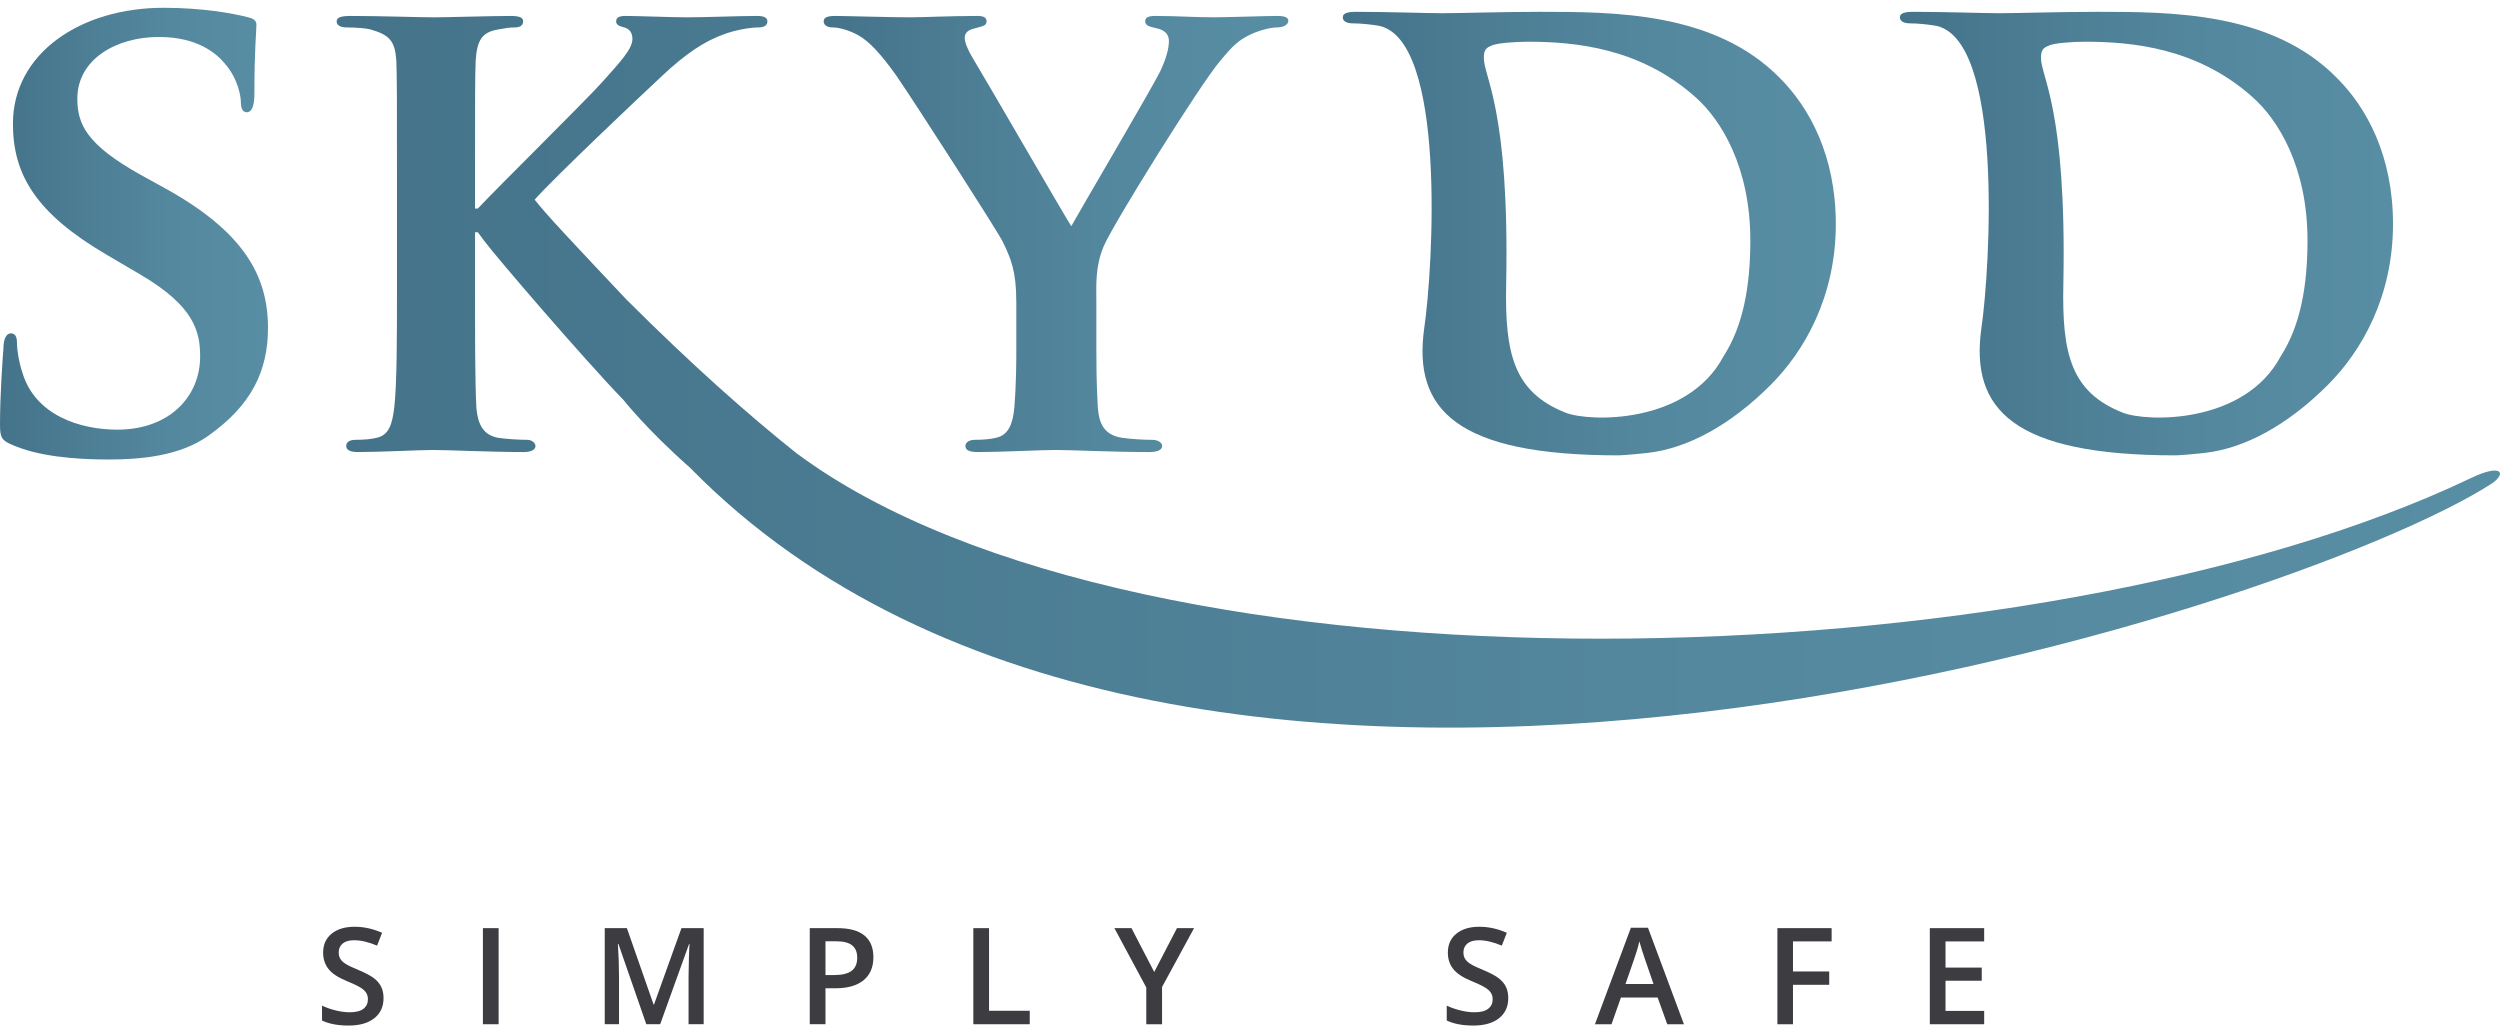
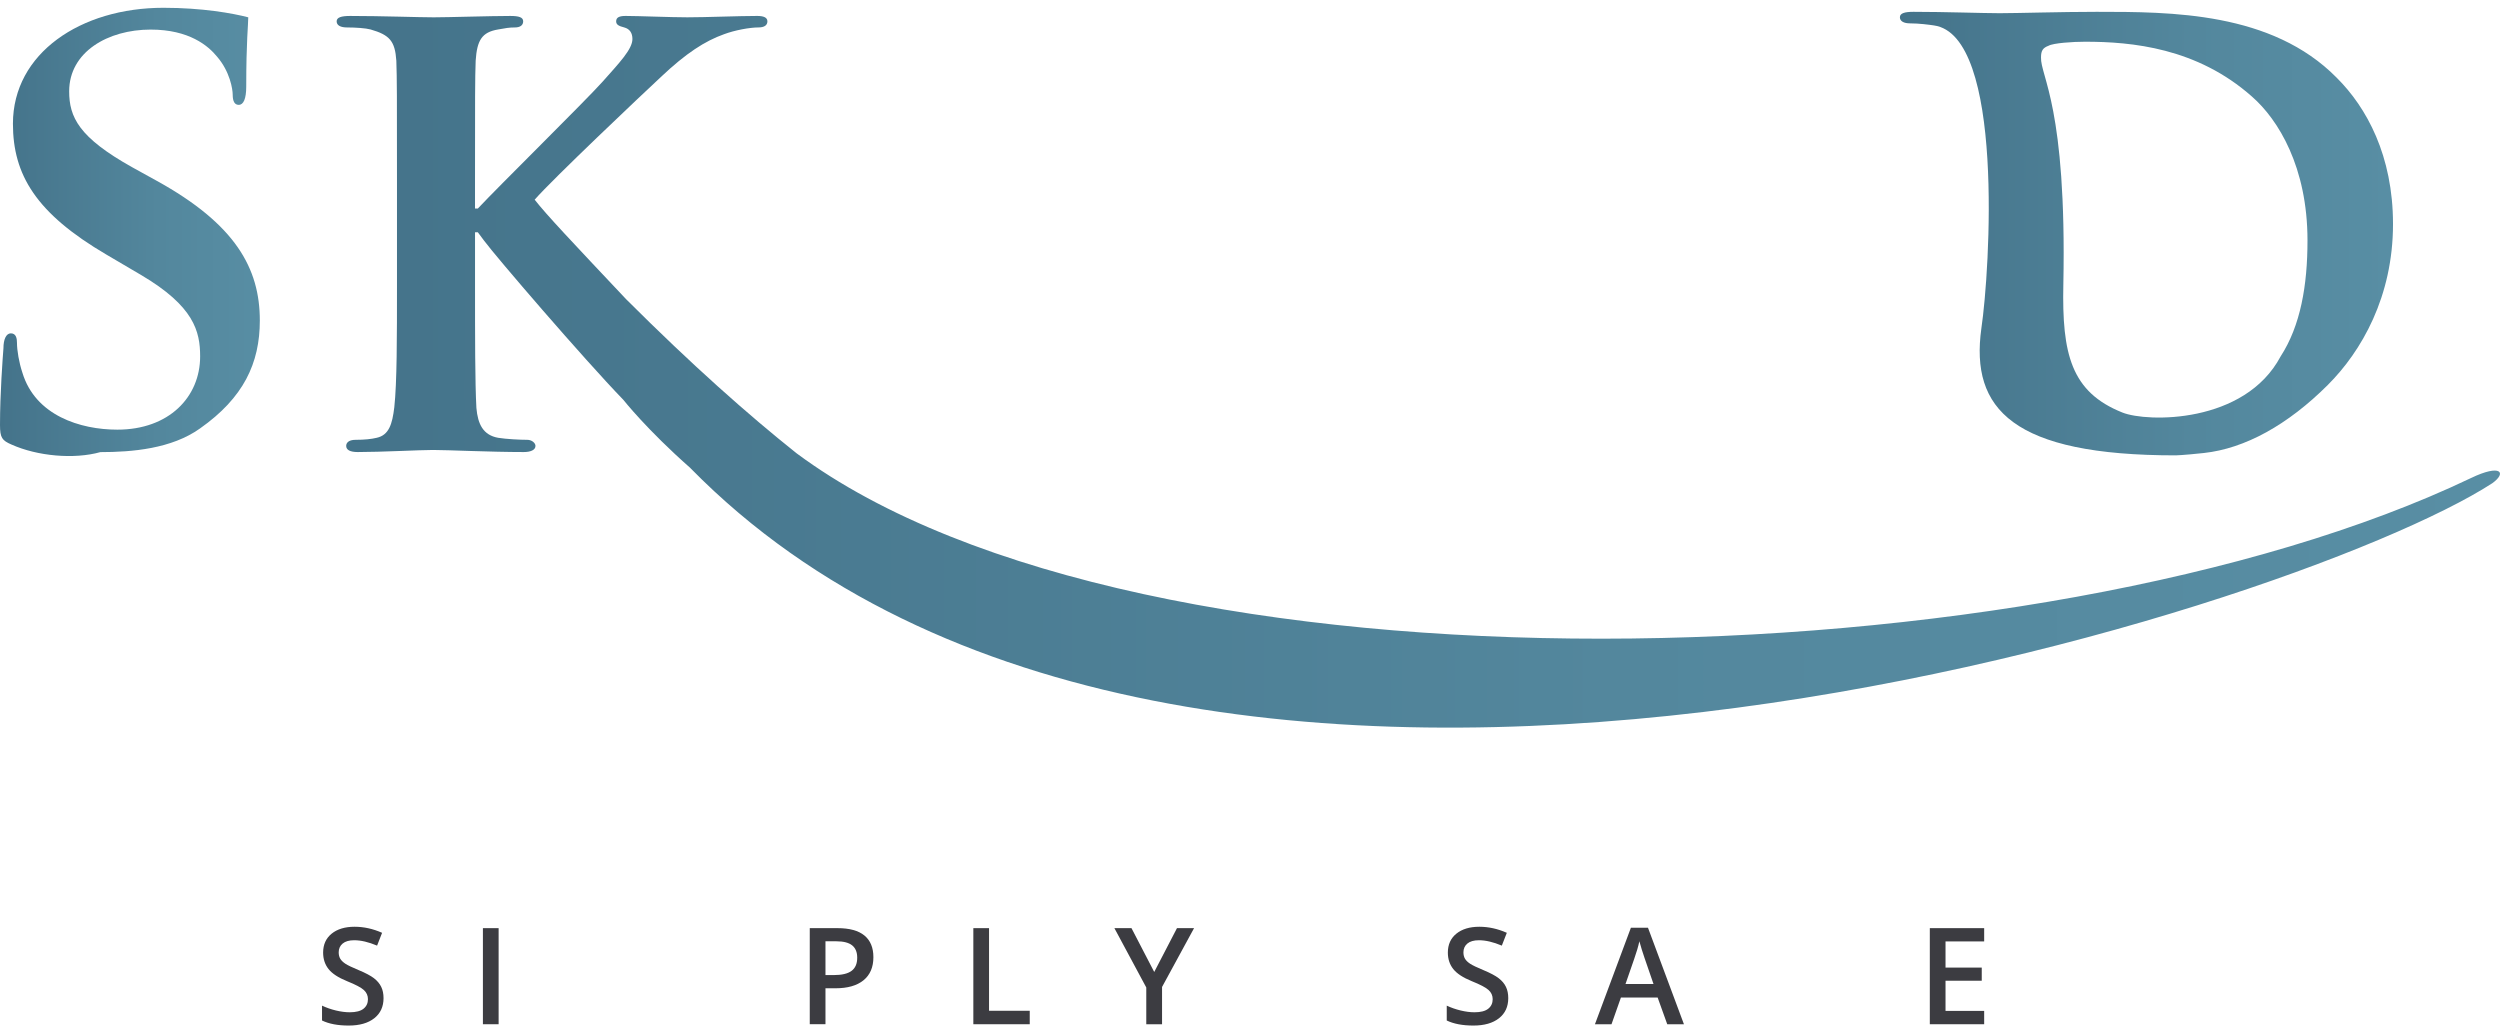
<svg xmlns="http://www.w3.org/2000/svg" version="1.1" id="Layer_1" x="0px" y="0px" width="300px" height="124px" viewBox="0 0 300 124" enable-background="new 0 0 300 124" xml:space="preserve">
  <g>
    <g>
      <linearGradient id="SVGID_1_" gradientUnits="userSpaceOnUse" x1="0" y1="28.037" x2="32.156" y2="28.037">
        <stop offset="0" style="stop-color:#44738A" />
        <stop offset="0.591" style="stop-color:#53879D" />
        <stop offset="0.999" style="stop-color:#588EA4" />
      </linearGradient>
-       <path fill="url(#SVGID_1_)" d="M1.387,53.349C0.249,52.857,0,52.535,0,50.993c0-3.746,0.326-8.062,0.414-9.205    c0-1.059,0.322-1.787,0.889-1.787c0.648,0,0.734,0.648,0.734,1.143c0,0.887,0.242,2.358,0.649,3.574    c1.546,5.131,6.927,6.84,11.4,6.84c6.182,0,9.93-3.908,9.93-8.791c0-3.009-0.739-6.024-7.091-9.771l-4.146-2.438    C4.311,25.598,1.552,20.96,1.552,14.85c0-8.464,8.14-13.916,18.062-13.916c4.646,0,8.305,0.656,10.177,1.144    c0.656,0.157,0.979,0.406,0.979,0.887c0,0.899-0.243,2.852-0.243,8.312c0,1.464-0.328,2.193-0.898,2.193    c-0.485,0-0.726-0.407-0.726-1.221c0-0.651-0.328-2.767-1.869-4.555c-1.067-1.308-3.34-3.257-7.983-3.257    c-5.124,0-9.771,2.687-9.771,7.404c0,3.088,1.138,5.531,7.569,9.119l2.937,1.623c9.442,5.21,12.372,10.499,12.372,16.767    c0,5.125-1.959,9.276-7.168,12.944c-3.41,2.443-8.141,2.847-11.967,2.847C8.871,55.141,4.488,54.737,1.387,53.349z" />
+       <path fill="url(#SVGID_1_)" d="M1.387,53.349C0.249,52.857,0,52.535,0,50.993c0-3.746,0.326-8.062,0.414-9.205    c0-1.059,0.322-1.787,0.889-1.787c0.648,0,0.734,0.648,0.734,1.143c0,0.887,0.242,2.358,0.649,3.574    c1.546,5.131,6.927,6.84,11.4,6.84c6.182,0,9.93-3.908,9.93-8.791c0-3.009-0.739-6.024-7.091-9.771l-4.146-2.438    C4.311,25.598,1.552,20.96,1.552,14.85c0-8.464,8.14-13.916,18.062-13.916c4.646,0,8.305,0.656,10.177,1.144    c0,0.899-0.243,2.852-0.243,8.312c0,1.464-0.328,2.193-0.898,2.193    c-0.485,0-0.726-0.407-0.726-1.221c0-0.651-0.328-2.767-1.869-4.555c-1.067-1.308-3.34-3.257-7.983-3.257    c-5.124,0-9.771,2.687-9.771,7.404c0,3.088,1.138,5.531,7.569,9.119l2.937,1.623c9.442,5.21,12.372,10.499,12.372,16.767    c0,5.125-1.959,9.276-7.168,12.944c-3.41,2.443-8.141,2.847-11.967,2.847C8.871,55.141,4.488,54.737,1.387,53.349z" />
      <linearGradient id="SVGID_2_" gradientUnits="userSpaceOnUse" x1="98.842" y1="28.079" x2="154.598" y2="28.079">
        <stop offset="0" style="stop-color:#44738A" />
        <stop offset="0.591" style="stop-color:#53879D" />
        <stop offset="0.999" style="stop-color:#588EA4" />
      </linearGradient>
-       <path fill="url(#SVGID_2_)" d="M121.956,36.255c0-3.745-0.644-5.209-1.628-7.247c-0.486-1.057-10.256-16.269-12.77-19.935    c-1.791-2.522-3.268-4.152-4.635-4.882c-0.903-0.492-2.13-0.899-3.016-0.899c-0.574,0-1.066-0.241-1.066-0.73    c0-0.484,0.492-0.649,1.387-0.649c1.221,0,6.595,0.165,8.961,0.165c1.538,0,4.876-0.165,8.133-0.165    c0.654,0,1.066,0.165,1.066,0.649c0,0.566-0.492,0.566-1.637,0.901c-0.57,0.158-0.984,0.485-0.984,1.052    c0,0.571,0.335,1.392,0.906,2.363c1.303,2.116,10.656,18.312,11.879,20.264c0.893-1.629,9.61-16.438,10.664-18.561    c0.728-1.544,1.053-2.766,1.053-3.66c0-0.648-0.325-1.3-1.539-1.544c-0.652-0.164-1.308-0.249-1.308-0.815    c0-0.484,0.405-0.649,1.222-0.649c2.365,0,4.883,0.165,7.002,0.165c1.545,0,6.264-0.165,7.645-0.165    c0.82,0,1.307,0.165,1.307,0.571c0,0.48-0.572,0.809-1.382,0.809c-0.734,0-2.032,0.329-3.095,0.815    c-1.541,0.729-2.194,1.385-3.748,3.259c-2.354,2.772-12.616,19.205-13.912,22.142c-1.063,2.516-0.898,4.631-0.898,6.905v5.545    c0,1.137,0,3.987,0.171,6.917c0.156,2.031,0.806,3.339,2.922,3.66c1.055,0.158,2.596,0.243,3.583,0.243    c0.813,0,1.221,0.401,1.221,0.729c0,0.489-0.57,0.739-1.549,0.739c-4.475,0-9.271-0.25-11.23-0.25c-1.792,0-6.596,0.25-9.281,0.25    c-0.981,0-1.552-0.165-1.552-0.739c0-0.327,0.335-0.729,1.138-0.729c0.992,0,1.885-0.085,2.54-0.243    c1.459-0.321,2.024-1.629,2.195-3.66c0.236-2.93,0.236-5.78,0.236-6.917V36.255z" />
      <linearGradient id="SVGID_3_" gradientUnits="userSpaceOnUse" x1="161.134" y1="28.031" x2="220.298" y2="28.031">
        <stop offset="0" style="stop-color:#44738A" />
        <stop offset="0.591" style="stop-color:#53879D" />
        <stop offset="0.999" style="stop-color:#588EA4" />
      </linearGradient>
-       <path fill="url(#SVGID_3_)" d="M213.539,9.318c-7.805-7.899-19.856-7.899-28.807-7.899c-4.308,0-9.445,0.166-11.633,0.166    c-2.039,0-6.599-0.166-10.336-0.166c-1.06,0-1.63,0.166-1.63,0.651c0,0.491,0.484,0.734,1.223,0.734    c1.057,0,2.262,0.159,2.853,0.246c8.496,1.165,6.728,29.399,5.695,36.353c-1.354,9.723,3.814,15.241,23.32,15.241    c0.486,0,3.129-0.235,3.393-0.284c4.918-0.535,10.062-3.367,14.869-8.176c4.032-4.031,7.812-10.585,7.812-19.291    C220.298,18.673,217.126,12.893,213.539,9.318z M206.813,42.773c-4.32,8.122-16.038,7.909-18.979,6.735    c-6.169-2.461-7.264-7.04-7.094-15.356c0.426-21.34-2.767-24.987-2.674-27.274c0-0.82,0.235-1.141,0.886-1.386    c0.57-0.328,2.93-0.485,4.396-0.485c5.623,0,13.429,0.73,20.034,6.585c3.164,2.766,6.658,8.467,6.658,17.259    C210.041,34.243,209.208,39.082,206.813,42.773z" />
      <linearGradient id="SVGID_4_" gradientUnits="userSpaceOnUse" x1="227.988" y1="28.031" x2="287.163" y2="28.031">
        <stop offset="0" style="stop-color:#44738A" />
        <stop offset="0.591" style="stop-color:#53879D" />
        <stop offset="0.999" style="stop-color:#588EA4" />
      </linearGradient>
      <path fill="url(#SVGID_4_)" d="M280.395,9.318c-7.792-7.899-19.855-7.899-28.797-7.899c-4.316,0-9.449,0.166-11.637,0.166    c-2.037,0-6.598-0.166-10.341-0.166c-1.054,0-1.632,0.166-1.632,0.651c0,0.491,0.492,0.734,1.231,0.734    c1.056,0,2.254,0.159,2.845,0.246c8.496,1.165,6.729,29.399,5.701,36.353c-1.349,9.723,3.82,15.241,23.321,15.241    c0.485,0,3.127-0.235,3.386-0.284c4.919-0.535,10.062-3.367,14.877-8.176c4.031-4.031,7.813-10.585,7.813-19.291    C287.163,18.673,283.994,12.893,280.395,9.318z M273.672,42.773c-4.323,8.122-16.033,7.909-18.973,6.735    c-6.179-2.461-7.273-7.04-7.098-15.356c0.42-21.34-2.759-24.987-2.68-27.274c0-0.82,0.243-1.141,0.899-1.386    c0.567-0.328,2.93-0.485,4.383-0.485c5.624,0,13.435,0.73,20.034,6.585c3.164,2.766,6.662,8.467,6.662,17.259    C276.9,34.243,276.068,39.082,273.672,42.773z" />
      <linearGradient id="SVGID_5_" gradientUnits="userSpaceOnUse" x1="40.398" y1="44.614" x2="300" y2="44.614">
        <stop offset="0" style="stop-color:#44738A" />
        <stop offset="0.591" style="stop-color:#53879D" />
        <stop offset="0.999" style="stop-color:#588EA4" />
      </linearGradient>
      <path fill="url(#SVGID_5_)" d="M296.518,57.365c-51.584,24.647-159.568,27.75-200.928-2.969    c-5.817-4.633-12.566-10.609-20.452-18.487c-6.494-6.888-9.562-10.133-10.979-11.947c2.201-2.517,12.872-12.609,15.15-14.726    c3.01-2.851,5.289-4.315,7.571-5.129c1.299-0.486,3.086-0.815,4.149-0.815c0.646,0,1.06-0.241,1.06-0.73    c0-0.484-0.495-0.649-1.224-0.649c-2.2,0-6.181,0.165-8.389,0.165c-1.953,0-5.861-0.165-7.398-0.165    c-0.743,0-1.14,0.165-1.14,0.649c0,0.402,0.324,0.566,0.968,0.73c0.65,0.171,0.985,0.656,0.985,1.387    c0,1.228-1.557,2.846-3.587,5.131c-2.116,2.359-12.53,12.608-14.967,15.218h-0.335v-3.096c0-10.493,0-12.45,0.079-14.651    c0.164-2.444,0.734-3.417,2.692-3.745c0.886-0.158,1.296-0.243,2.032-0.243c0.57,0,0.977-0.241,0.977-0.73    c0-0.484-0.491-0.649-1.549-0.649c-2.353,0-7.489,0.165-9.191,0.165c-1.711,0-6.271-0.165-10.021-0.165    c-1.047,0-1.623,0.165-1.623,0.649c0,0.489,0.488,0.73,1.23,0.73c1.05,0,2.273,0.085,2.844,0.243    c2.28,0.656,2.93,1.386,3.088,3.745c0.078,2.201,0.078,4.158,0.078,14.651v12.207c0,6.348,0,11.807-0.322,14.736    c-0.241,2.031-0.648,3.339-2.109,3.66c-0.648,0.158-1.476,0.243-2.528,0.243c-0.893,0-1.136,0.401-1.136,0.729    c0,0.489,0.479,0.739,1.384,0.739c2.845,0,7.405-0.25,9.037-0.25c1.781,0,6.918,0.25,10.892,0.25c0.827,0,1.401-0.25,1.401-0.739    c0-0.327-0.413-0.729-0.987-0.729c-0.893,0-2.517-0.085-3.495-0.243c-1.794-0.321-2.437-1.629-2.607-3.585    c-0.164-3.005-0.164-8.464-0.164-14.812v-6.267h0.335l0.729,0.979c1.352,1.848,11.994,14.233,16.742,19.138    c0,0,2.808,3.569,8.045,8.184h-0.007c59.282,60.355,192.673,17.093,216.214,1.824C300.858,56.719,300.11,55.637,296.518,57.365z" />
    </g>
    <g>
      <path fill="#3C3C41" d="M46.024,119.777c0,1.025-0.371,1.83-1.112,2.413c-0.741,0.584-1.765,0.876-3.068,0.876    s-2.372-0.202-3.202-0.607v-1.782c0.526,0.248,1.085,0.441,1.675,0.583c0.594,0.143,1.143,0.213,1.653,0.213    c0.747,0,1.297-0.142,1.653-0.426c0.354-0.284,0.531-0.666,0.531-1.144c0-0.431-0.162-0.797-0.488-1.097    c-0.327-0.3-0.998-0.654-2.02-1.064c-1.053-0.426-1.794-0.913-2.225-1.459c-0.43-0.547-0.646-1.205-0.646-1.972    c0-0.963,0.343-1.72,1.025-2.272c0.683-0.552,1.602-0.828,2.753-0.828c1.104,0,2.203,0.241,3.297,0.726l-0.6,1.538    c-1.025-0.431-1.94-0.646-2.745-0.646c-0.609,0-1.072,0.133-1.388,0.397c-0.315,0.267-0.474,0.618-0.474,1.054    c0,0.3,0.063,0.556,0.189,0.77c0.127,0.212,0.335,0.414,0.623,0.604c0.289,0.188,0.81,0.438,1.562,0.749    c0.847,0.352,1.467,0.681,1.861,0.986c0.395,0.305,0.683,0.649,0.867,1.033C45.933,118.804,46.024,119.257,46.024,119.777z" />
      <path fill="#3C3C41" d="M57.949,122.908v-11.531h1.885v11.531H57.949z" />
-       <path fill="#3C3C41" d="M77.556,122.908l-3.345-9.63h-0.062c0.089,1.431,0.134,2.771,0.134,4.022v5.607H72.57v-11.531h2.658    l3.203,9.173h0.047l3.297-9.173h2.666v11.531h-1.814v-5.702c0-0.572,0.015-1.32,0.043-2.24c0.029-0.92,0.055-1.479,0.076-1.672    h-0.063l-3.463,9.614H77.556z" />
      <path fill="#3C3C41" d="M104.807,114.863c0,1.204-0.395,2.126-1.184,2.769s-1.911,0.962-3.368,0.962h-1.198v4.314h-1.886v-11.531    h3.321c1.44,0,2.52,0.294,3.238,0.884C104.447,112.85,104.807,113.718,104.807,114.863z M99.057,117.009h1.001    c0.968,0,1.678-0.168,2.13-0.505s0.678-0.862,0.678-1.577c0-0.663-0.202-1.157-0.606-1.483c-0.405-0.325-1.036-0.489-1.894-0.489    h-1.309V117.009z" />
      <path fill="#3C3C41" d="M116.801,122.908v-11.531h1.885v9.915h4.883v1.616H116.801z" />
      <path fill="#3C3C41" d="M138.507,116.638l2.729-5.261h2.051l-3.841,7.06v4.472h-1.893v-4.409l-3.826-7.122h2.051L138.507,116.638z    " />
      <path fill="#3C3C41" d="M180.991,119.777c0,1.025-0.37,1.83-1.112,2.413c-0.741,0.584-1.764,0.876-3.068,0.876    c-1.303,0-2.371-0.202-3.202-0.607v-1.782c0.526,0.248,1.084,0.441,1.677,0.583c0.591,0.143,1.142,0.213,1.652,0.213    c0.747,0,1.298-0.142,1.651-0.426c0.356-0.284,0.533-0.666,0.533-1.144c0-0.431-0.163-0.797-0.489-1.097    c-0.325-0.3-0.999-0.654-2.02-1.064c-1.051-0.426-1.792-0.913-2.224-1.459c-0.432-0.547-0.647-1.205-0.647-1.972    c0-0.963,0.342-1.72,1.025-2.272c0.685-0.552,1.602-0.828,2.754-0.828c1.104,0,2.202,0.241,3.297,0.726l-0.6,1.538    c-1.025-0.431-1.94-0.646-2.745-0.646c-0.609,0-1.073,0.133-1.388,0.397c-0.316,0.267-0.474,0.618-0.474,1.054    c0,0.3,0.063,0.556,0.189,0.77c0.126,0.212,0.333,0.414,0.623,0.604c0.289,0.188,0.81,0.438,1.562,0.749    c0.846,0.352,1.467,0.681,1.861,0.986c0.395,0.305,0.684,0.649,0.867,1.033C180.899,118.804,180.991,119.257,180.991,119.777z" />
      <path fill="#3C3C41" d="M200.069,122.908l-1.151-3.202h-4.409l-1.128,3.202h-1.988l4.314-11.579h2.051l4.314,11.579H200.069z     M198.421,118.081l-1.081-3.139c-0.078-0.211-0.188-0.542-0.326-0.994c-0.14-0.452-0.235-0.783-0.289-0.994    c-0.142,0.647-0.349,1.354-0.623,2.122l-1.041,3.005H198.421z" />
-       <path fill="#3C3C41" d="M215.157,122.908h-1.869v-11.531h6.507v1.593h-4.638v3.605h4.347v1.601h-4.347V122.908z" />
      <path fill="#3C3C41" d="M238.1,122.908h-6.522v-11.531h6.522v1.593h-4.638v3.14h4.347v1.577h-4.347v3.621h4.638V122.908z" />
    </g>
  </g>
</svg>